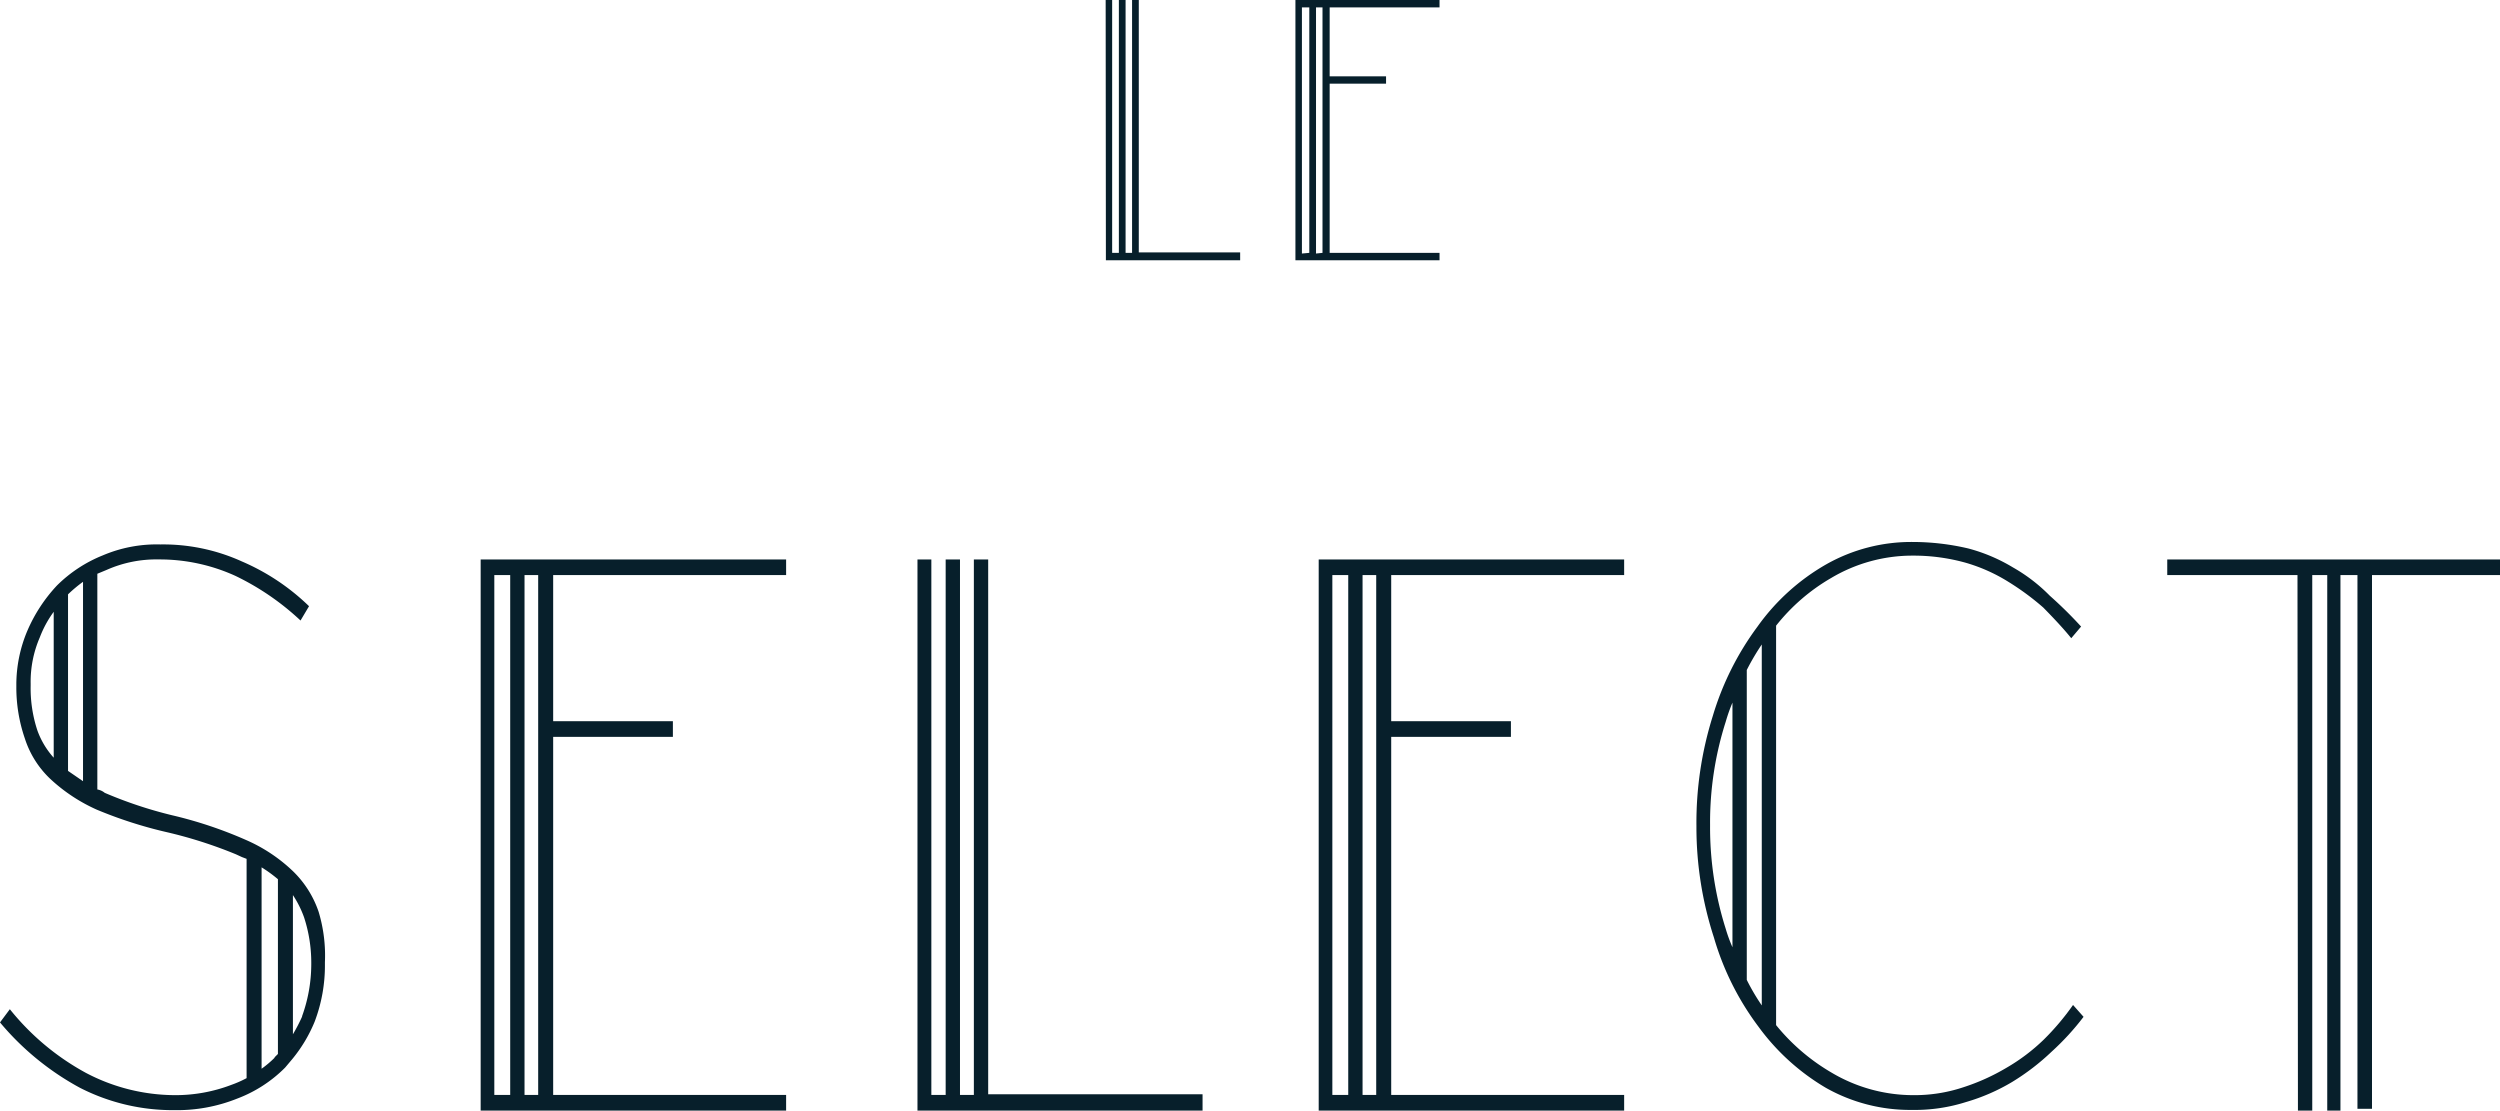
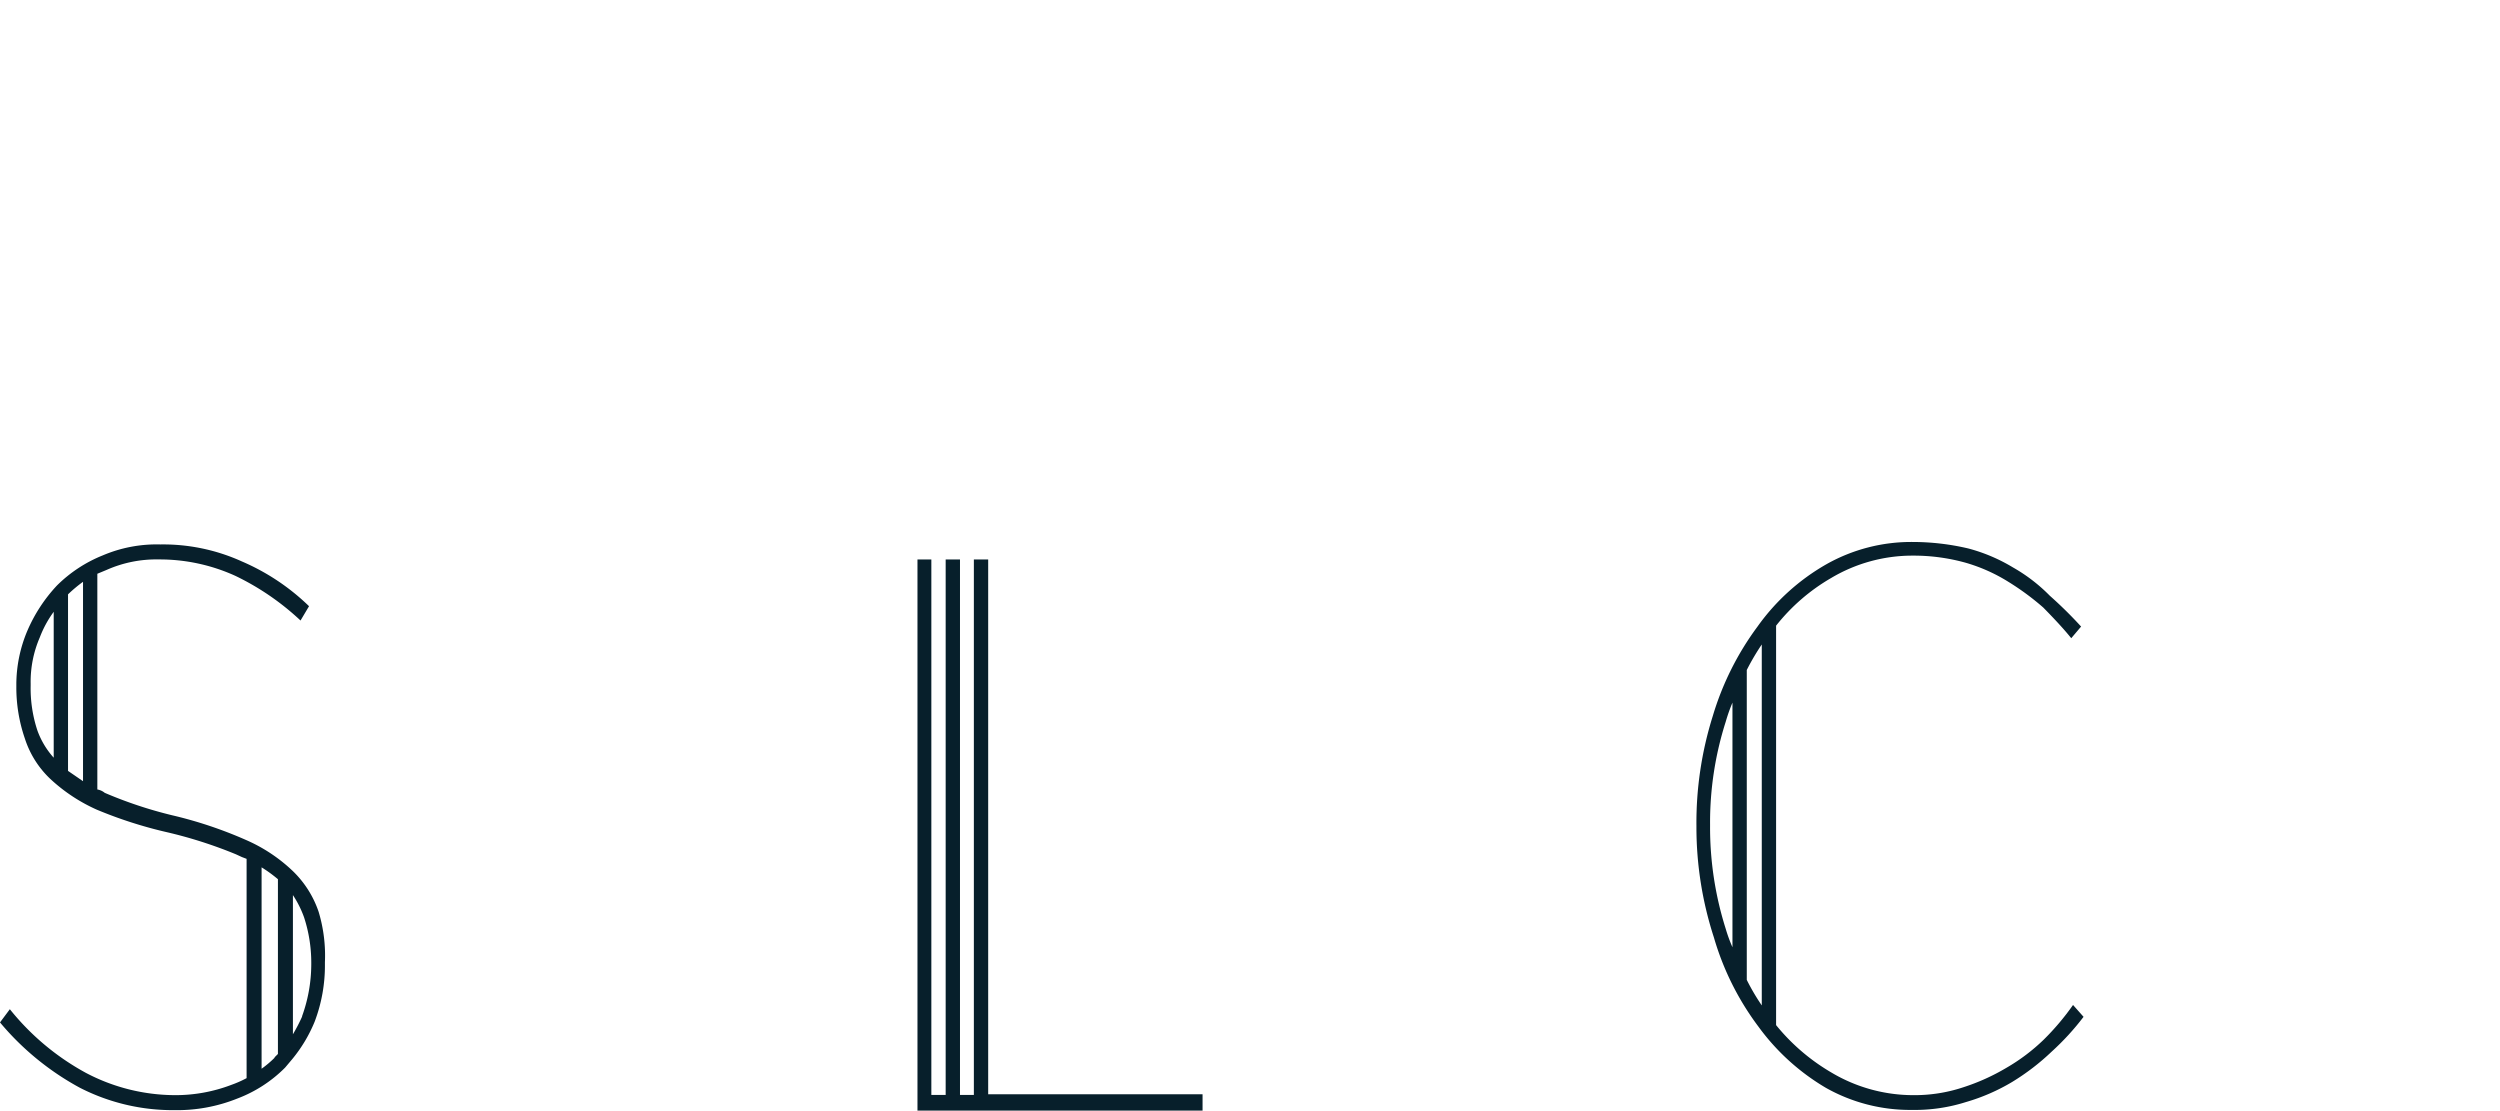
<svg xmlns="http://www.w3.org/2000/svg" viewBox="0 0 111.72 49.63">
  <defs>
    <style>.cls-1{fill:#071f2b;}</style>
  </defs>
  <g id="Calque_2" data-name="Calque 2">
    <g id="Calque_1-2" data-name="Calque 1">
      <path class="cls-1" d="M3.57,48.61A12.25,12.25,0,0,1,0,45.69l.44-.59a11.23,11.23,0,0,0,3.39,2.84,8.58,8.58,0,0,0,4,1,7,7,0,0,0,2.51-.46,4.94,4.94,0,0,0,.68-.3V38.38l-.21-.08-.26-.12a20,20,0,0,0-3.13-1,19.38,19.38,0,0,1-3.1-1,7.57,7.57,0,0,1-2.07-1.37A4.29,4.29,0,0,1,1.11,33a7,7,0,0,1-.38-2.31v-.09a6.18,6.18,0,0,1,.5-2.43,7,7,0,0,1,1.31-2,6.15,6.15,0,0,1,2.05-1.35,6.14,6.14,0,0,1,2.57-.49,8.52,8.52,0,0,1,3.65.76,9.91,9.91,0,0,1,3,2l-.38.64a11.6,11.6,0,0,0-2.92-2A8.17,8.17,0,0,0,7.1,25a5.47,5.47,0,0,0-2.34.47l-.41.17v9.64a.71.71,0,0,1,.33.15,19,19,0,0,0,3,1A18.76,18.76,0,0,1,11,37.54a7.16,7.16,0,0,1,2.1,1.4,4.56,4.56,0,0,1,1.14,1.81A6.78,6.78,0,0,1,14.52,43v.09a7.06,7.06,0,0,1-.46,2.57,6.5,6.5,0,0,1-1,1.67v0h0l-.32.38a6,6,0,0,1-2.13,1.38,7.22,7.22,0,0,1-2.81.52A9.11,9.11,0,0,1,3.57,48.61ZM2.4,27.34a4.84,4.84,0,0,0-.62,1.14,5,5,0,0,0-.41,2.07v.09a6,6,0,0,0,.3,2,3.67,3.67,0,0,0,.73,1.22ZM3.71,26a6.2,6.2,0,0,0-.67.56v7.89l.67.46Zm8.56,21.25.15-.15V39.29a6.16,6.16,0,0,0-.73-.53v9A4.68,4.68,0,0,0,12.27,47.27Zm1.23-1.84a6.86,6.86,0,0,0,.41-2.31V43a6.52,6.52,0,0,0-.32-2,4.59,4.59,0,0,0-.5-1v6.22A7.69,7.69,0,0,0,13.5,45.43Z" />
-       <path class="cls-1" d="M21.48,25H35.13v.7H24.72v6.53h5.35v.7H24.72v16H35.13v.7H21.48ZM22.8,48.93V25.7h-.71V48.93Zm1.25,0V25.7h-.61V48.93Z" />
-       <path class="cls-1" d="M58.93,25H72.58v.7H62.17v6.53h5.35v.7H62.17v16H72.58v.7H58.93Zm1.32,23.93V25.7h-.71V48.93Zm1.25,0V25.7h-.61V48.93Z" />
      <path class="cls-1" d="M41,25h.62V48.93h.64V25h.64V48.93l.62,0V25h.64V48.9h9.58v.73H41Z" />
      <path class="cls-1" d="M81.59,48.61a10,10,0,0,1-3-2.72,12.38,12.38,0,0,1-2-4A15.93,15.93,0,0,1,75.81,37v-.09A15.93,15.93,0,0,1,76.54,32a12.89,12.89,0,0,1,2-4,9.63,9.63,0,0,1,3.07-2.78,7.71,7.71,0,0,1,3.89-1,10.87,10.87,0,0,1,2.46.29,7.64,7.64,0,0,1,2,.85,7.48,7.48,0,0,1,1.64,1.26A18.64,18.64,0,0,1,93,28l-.44.52c-.33-.41-.75-.86-1.25-1.37A11.7,11.7,0,0,0,89.75,26a7.56,7.56,0,0,0-1.9-.85,8.64,8.64,0,0,0-2.37-.32,7.1,7.1,0,0,0-3.65,1,8.68,8.68,0,0,0-2.46,2.13V45.81a9.09,9.09,0,0,0,2.49,2.13,7.15,7.15,0,0,0,3.62,1,6.89,6.89,0,0,0,2.25-.35,9.44,9.44,0,0,0,1.93-.87,8.52,8.52,0,0,0,1.67-1.26,11.26,11.26,0,0,0,1.31-1.55l.47.53A11.5,11.5,0,0,1,91.68,47a10.35,10.35,0,0,1-1.76,1.35,8.79,8.79,0,0,1-2.07.9,7.56,7.56,0,0,1-2.4.35A7.66,7.66,0,0,1,81.59,48.61ZM77.42,31.4a7.38,7.38,0,0,0-.3.85,14.79,14.79,0,0,0-.7,4.58v.09a15,15,0,0,0,.7,4.59,6.68,6.68,0,0,0,.3.82Zm1.31-2.6a10.52,10.52,0,0,0-.67,1.14V43.79a9.62,9.62,0,0,0,.67,1.14Z" />
-       <path class="cls-1" d="M102.67,25.7H96.85V25h14.87v.7H106V49.55h-.65V25.7h-.76V49.63H104V25.7h-.67V49.63h-.64Z" />
-       <path class="cls-1" d="M57.89,0h6.44V.33H59.42V3.41h2.52v.33H59.42V11.3h4.91v.33H57.89Zm.62,11.3V.33h-.33v11Zm.59,0V.33h-.29v11Z" />
-       <path class="cls-1" d="M49.41,0h.29V11.3H50V0h.3V11.3l.29,0V0h.3V11.28h4.53v.35h-6Z" />
    </g>
  </g>
</svg>